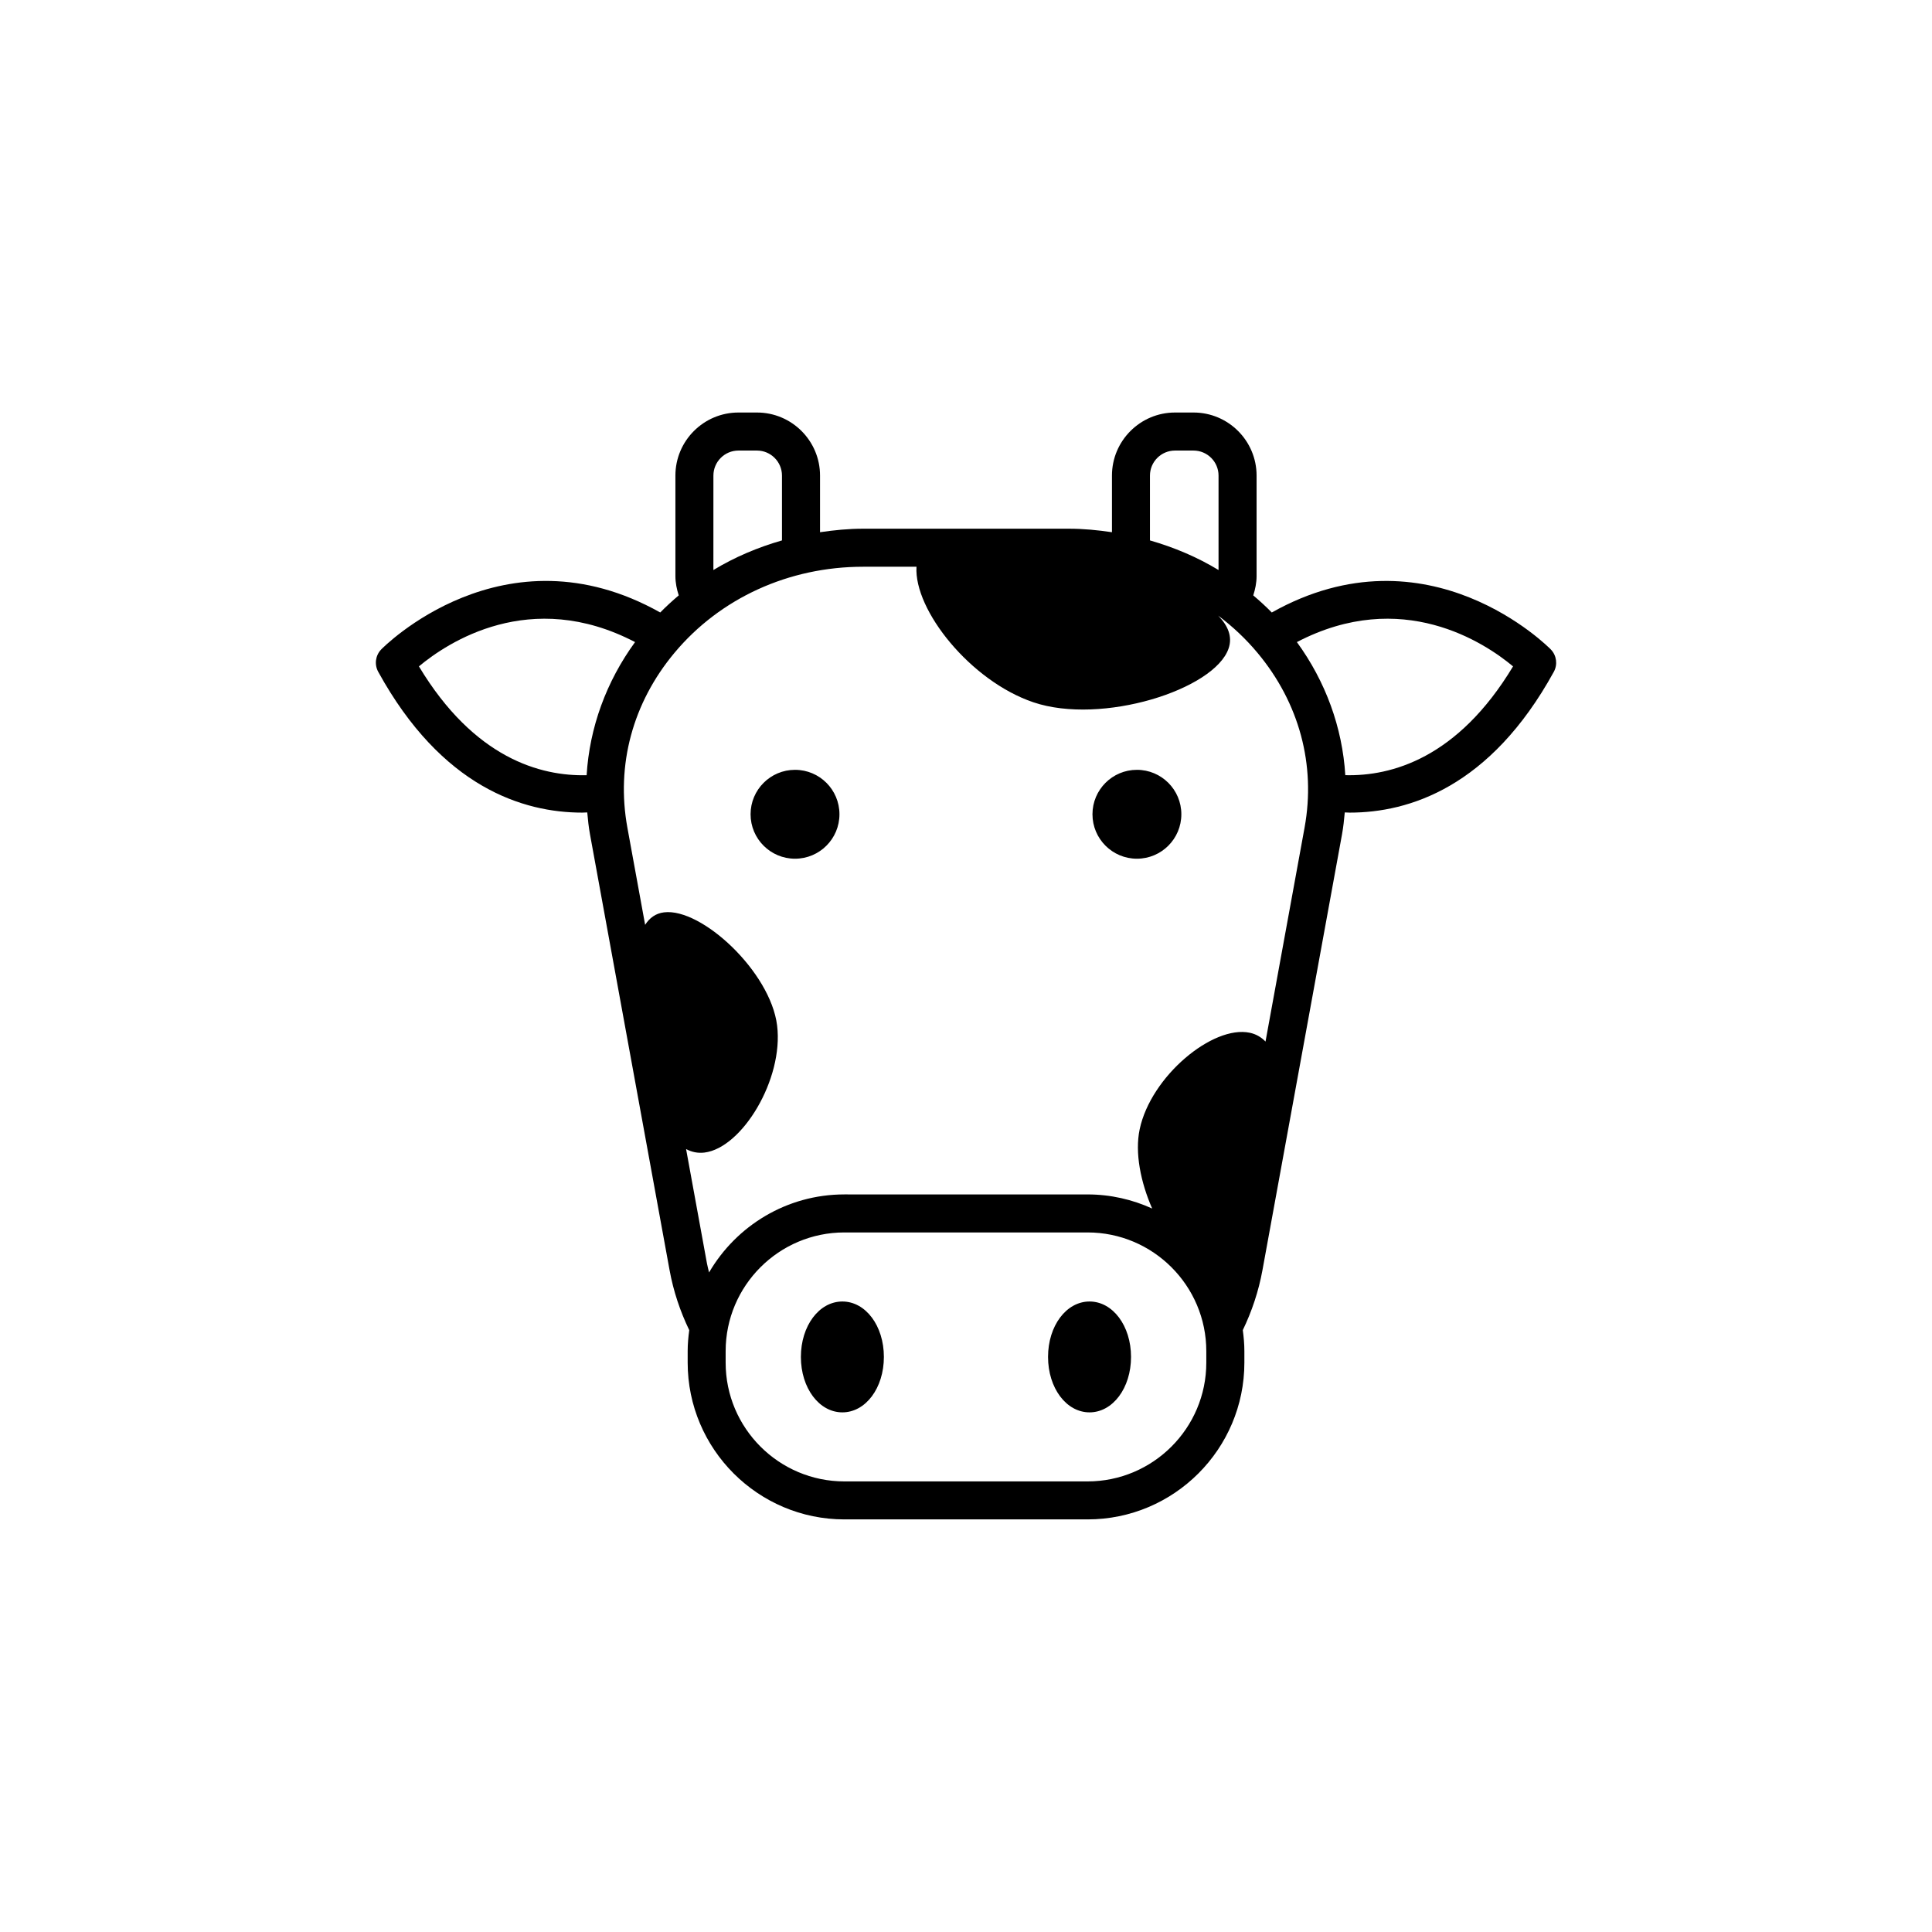
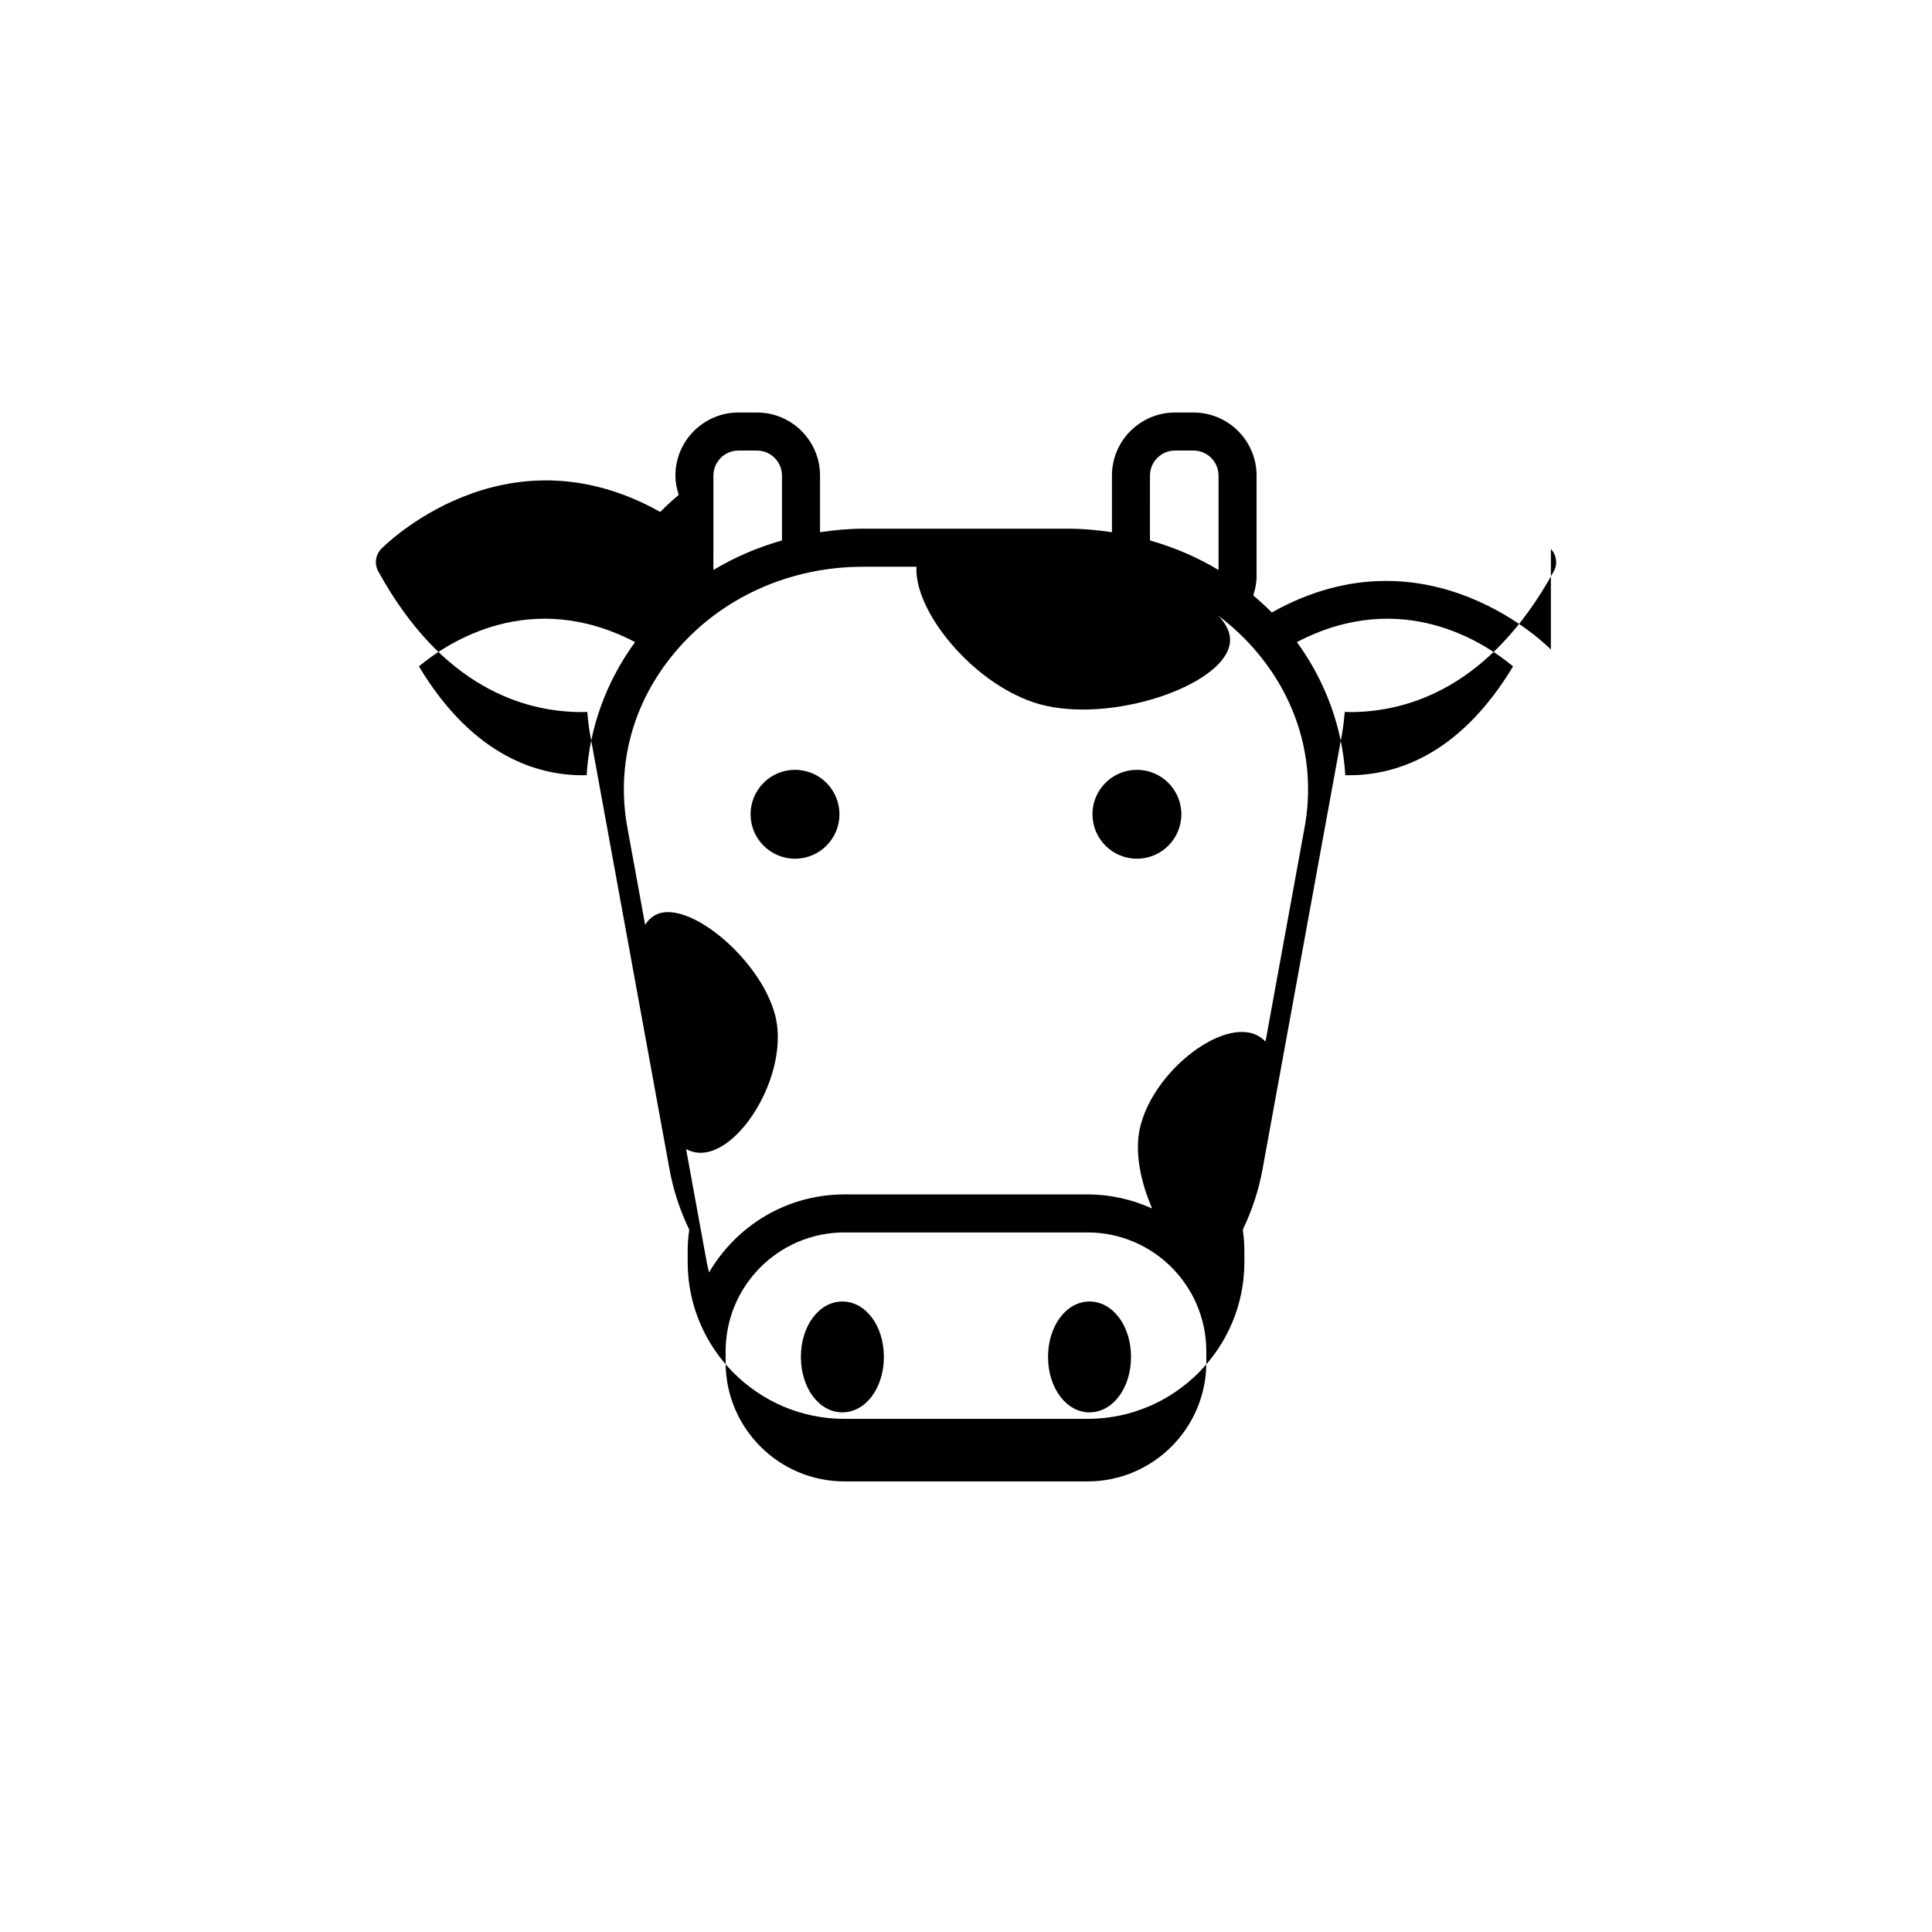
<svg xmlns="http://www.w3.org/2000/svg" fill="#000000" width="800px" height="800px" version="1.1" viewBox="144 144 512 512">
-   <path d="m555 316.13c-0.332-0.348-32.465-33.117-73.965-9.812-1.566-1.598-3.211-3.098-4.91-4.535 0.523-1.621 0.883-3.316 0.883-5.109v-26.641c0-9.215-7.492-16.711-16.707-16.711h-4.906c-9.215 0-16.715 7.496-16.715 16.711v15.008c-3.746-0.551-7.539-0.93-11.41-0.93h-54.543c-3.871 0-7.664 0.383-11.41 0.93v-15.008c0-9.215-7.496-16.711-16.711-16.711h-4.906c-9.215 0-16.711 7.496-16.711 16.711v26.641c0 1.793 0.359 3.488 0.883 5.109-1.699 1.438-3.34 2.938-4.906 4.531-41.508-23.305-73.637 9.469-73.961 9.812-1.52 1.59-1.832 3.981-0.773 5.91 16.859 30.668 38.488 37.316 54.074 37.316 0.457 0 0.875-0.039 1.32-0.051 0.176 1.941 0.375 3.887 0.73 5.82l21.086 115.47c1.023 5.613 2.812 10.938 5.215 15.914-0.246 1.824-0.418 3.672-0.418 5.562v3.039c0 22.914 18.637 41.551 41.547 41.551h64.434c22.914 0 41.551-18.637 41.551-41.551v-3.039c0-1.895-0.172-3.742-0.418-5.57 2.398-4.973 4.188-10.293 5.211-15.906l21.082-115.47c0.352-1.938 0.555-3.879 0.73-5.82 0.449 0.012 0.867 0.051 1.328 0.051 15.59 0 37.219-6.652 54.074-37.316 1.055-1.926 0.742-4.316-0.777-5.906zm-106.25-46.094c0-3.656 2.977-6.633 6.637-6.633h4.906c3.656 0 6.633 2.977 6.633 6.633v25.027c-5.633-3.418-11.758-6.004-18.176-7.848zm-115.69 0c0-3.656 2.977-6.633 6.633-6.633h4.906c3.656 0 6.633 2.977 6.633 6.633v17.18c-6.418 1.844-12.543 4.43-18.176 7.848zm-33.598 79.402c-12.203 0.301-29.785-4.473-44.445-28.84 7.504-6.269 29.488-20.938 57.281-6.438-7.644 10.484-12.07 22.691-12.836 35.277zm164.22 155.68c0 17.352-14.121 31.473-31.473 31.473h-64.434c-17.352 0-31.473-14.121-31.473-31.473v-3.039c0-17.352 14.117-31.469 31.473-31.469h64.434c17.352 0 31.473 14.117 31.473 31.469zm26.043-141.8-10.352 56.703c-1.117-1.145-2.477-1.969-4.16-2.328-9.809-2.086-26.199 11.52-29.184 25.555-1.328 6.25 0.266 14.074 3.305 21.023-5.231-2.379-11.016-3.734-17.125-3.734l-64.434-0.004c-15.301 0-28.66 8.336-35.867 20.68-0.188-0.809-0.41-1.598-0.562-2.422l-5.527-30.277c1.48 0.789 3.102 1.148 4.883 0.926 9.953-1.23 21-19.445 19.238-33.68-1.762-14.238-20.02-31.207-29.973-29.977-2.238 0.277-3.844 1.488-5 3.309l-4.707-25.77c-3.027-16.586 1.395-33.027 12.461-46.293 12.102-14.516 30.328-22.836 50.004-22.836h14.152c-0.688 11.5 14.316 30.281 30.98 35.922 18.062 6.109 48.027-3.316 51.742-14.293 1.047-3.094-0.156-5.977-2.754-8.664 3.82 2.867 7.324 6.16 10.422 9.871 11.059 13.258 15.48 29.703 12.457 46.289zm10.793-13.887c-0.766-12.582-5.191-24.789-12.832-35.27 27.805-14.504 49.789 0.176 57.289 6.438-14.66 24.363-32.246 29.133-44.457 28.832zm-122.28 154.17c0 8.234-4.832 14.691-11 14.691-6.168 0-10.996-6.453-10.996-14.691 0-8.234 4.828-14.688 10.996-14.688 6.168 0 11 6.449 11 14.688zm65.496 0c0 8.234-4.832 14.691-10.996 14.691-6.164 0-10.996-6.453-10.996-14.691 0-8.234 4.832-14.688 10.996-14.688 6.164 0 10.996 6.449 10.996 14.688zm-77.27-143.81c0 6.504-5.273 11.777-11.777 11.777-6.504 0-11.777-5.273-11.777-11.777 0-6.504 5.273-11.777 11.777-11.777 6.504-0.004 11.777 5.269 11.777 11.777zm90.605 0c0 6.504-5.273 11.777-11.777 11.777-6.504 0-11.777-5.273-11.777-11.777 0-6.504 5.273-11.777 11.777-11.777 6.504-0.004 11.777 5.269 11.777 11.777z" />
+   <path d="m555 316.13c-0.332-0.348-32.465-33.117-73.965-9.812-1.566-1.598-3.211-3.098-4.91-4.535 0.523-1.621 0.883-3.316 0.883-5.109v-26.641c0-9.215-7.492-16.711-16.707-16.711h-4.906c-9.215 0-16.715 7.496-16.715 16.711v15.008c-3.746-0.551-7.539-0.93-11.41-0.93h-54.543c-3.871 0-7.664 0.383-11.41 0.93v-15.008c0-9.215-7.496-16.711-16.711-16.711h-4.906c-9.215 0-16.711 7.496-16.711 16.711c0 1.793 0.359 3.488 0.883 5.109-1.699 1.438-3.34 2.938-4.906 4.531-41.508-23.305-73.637 9.469-73.961 9.812-1.52 1.59-1.832 3.981-0.773 5.91 16.859 30.668 38.488 37.316 54.074 37.316 0.457 0 0.875-0.039 1.32-0.051 0.176 1.941 0.375 3.887 0.73 5.82l21.086 115.47c1.023 5.613 2.812 10.938 5.215 15.914-0.246 1.824-0.418 3.672-0.418 5.562v3.039c0 22.914 18.637 41.551 41.547 41.551h64.434c22.914 0 41.551-18.637 41.551-41.551v-3.039c0-1.895-0.172-3.742-0.418-5.57 2.398-4.973 4.188-10.293 5.211-15.906l21.082-115.47c0.352-1.938 0.555-3.879 0.73-5.82 0.449 0.012 0.867 0.051 1.328 0.051 15.59 0 37.219-6.652 54.074-37.316 1.055-1.926 0.742-4.316-0.777-5.906zm-106.25-46.094c0-3.656 2.977-6.633 6.637-6.633h4.906c3.656 0 6.633 2.977 6.633 6.633v25.027c-5.633-3.418-11.758-6.004-18.176-7.848zm-115.69 0c0-3.656 2.977-6.633 6.633-6.633h4.906c3.656 0 6.633 2.977 6.633 6.633v17.18c-6.418 1.844-12.543 4.43-18.176 7.848zm-33.598 79.402c-12.203 0.301-29.785-4.473-44.445-28.84 7.504-6.269 29.488-20.938 57.281-6.438-7.644 10.484-12.07 22.691-12.836 35.277zm164.22 155.68c0 17.352-14.121 31.473-31.473 31.473h-64.434c-17.352 0-31.473-14.121-31.473-31.473v-3.039c0-17.352 14.117-31.469 31.473-31.469h64.434c17.352 0 31.473 14.117 31.473 31.469zm26.043-141.8-10.352 56.703c-1.117-1.145-2.477-1.969-4.16-2.328-9.809-2.086-26.199 11.52-29.184 25.555-1.328 6.25 0.266 14.074 3.305 21.023-5.231-2.379-11.016-3.734-17.125-3.734l-64.434-0.004c-15.301 0-28.66 8.336-35.867 20.68-0.188-0.809-0.41-1.598-0.562-2.422l-5.527-30.277c1.48 0.789 3.102 1.148 4.883 0.926 9.953-1.23 21-19.445 19.238-33.68-1.762-14.238-20.02-31.207-29.973-29.977-2.238 0.277-3.844 1.488-5 3.309l-4.707-25.77c-3.027-16.586 1.395-33.027 12.461-46.293 12.102-14.516 30.328-22.836 50.004-22.836h14.152c-0.688 11.5 14.316 30.281 30.98 35.922 18.062 6.109 48.027-3.316 51.742-14.293 1.047-3.094-0.156-5.977-2.754-8.664 3.82 2.867 7.324 6.16 10.422 9.871 11.059 13.258 15.48 29.703 12.457 46.289zm10.793-13.887c-0.766-12.582-5.191-24.789-12.832-35.27 27.805-14.504 49.789 0.176 57.289 6.438-14.66 24.363-32.246 29.133-44.457 28.832zm-122.28 154.17c0 8.234-4.832 14.691-11 14.691-6.168 0-10.996-6.453-10.996-14.691 0-8.234 4.828-14.688 10.996-14.688 6.168 0 11 6.449 11 14.688zm65.496 0c0 8.234-4.832 14.691-10.996 14.691-6.164 0-10.996-6.453-10.996-14.691 0-8.234 4.832-14.688 10.996-14.688 6.164 0 10.996 6.449 10.996 14.688zm-77.27-143.81c0 6.504-5.273 11.777-11.777 11.777-6.504 0-11.777-5.273-11.777-11.777 0-6.504 5.273-11.777 11.777-11.777 6.504-0.004 11.777 5.269 11.777 11.777zm90.605 0c0 6.504-5.273 11.777-11.777 11.777-6.504 0-11.777-5.273-11.777-11.777 0-6.504 5.273-11.777 11.777-11.777 6.504-0.004 11.777 5.269 11.777 11.777z" />
</svg>